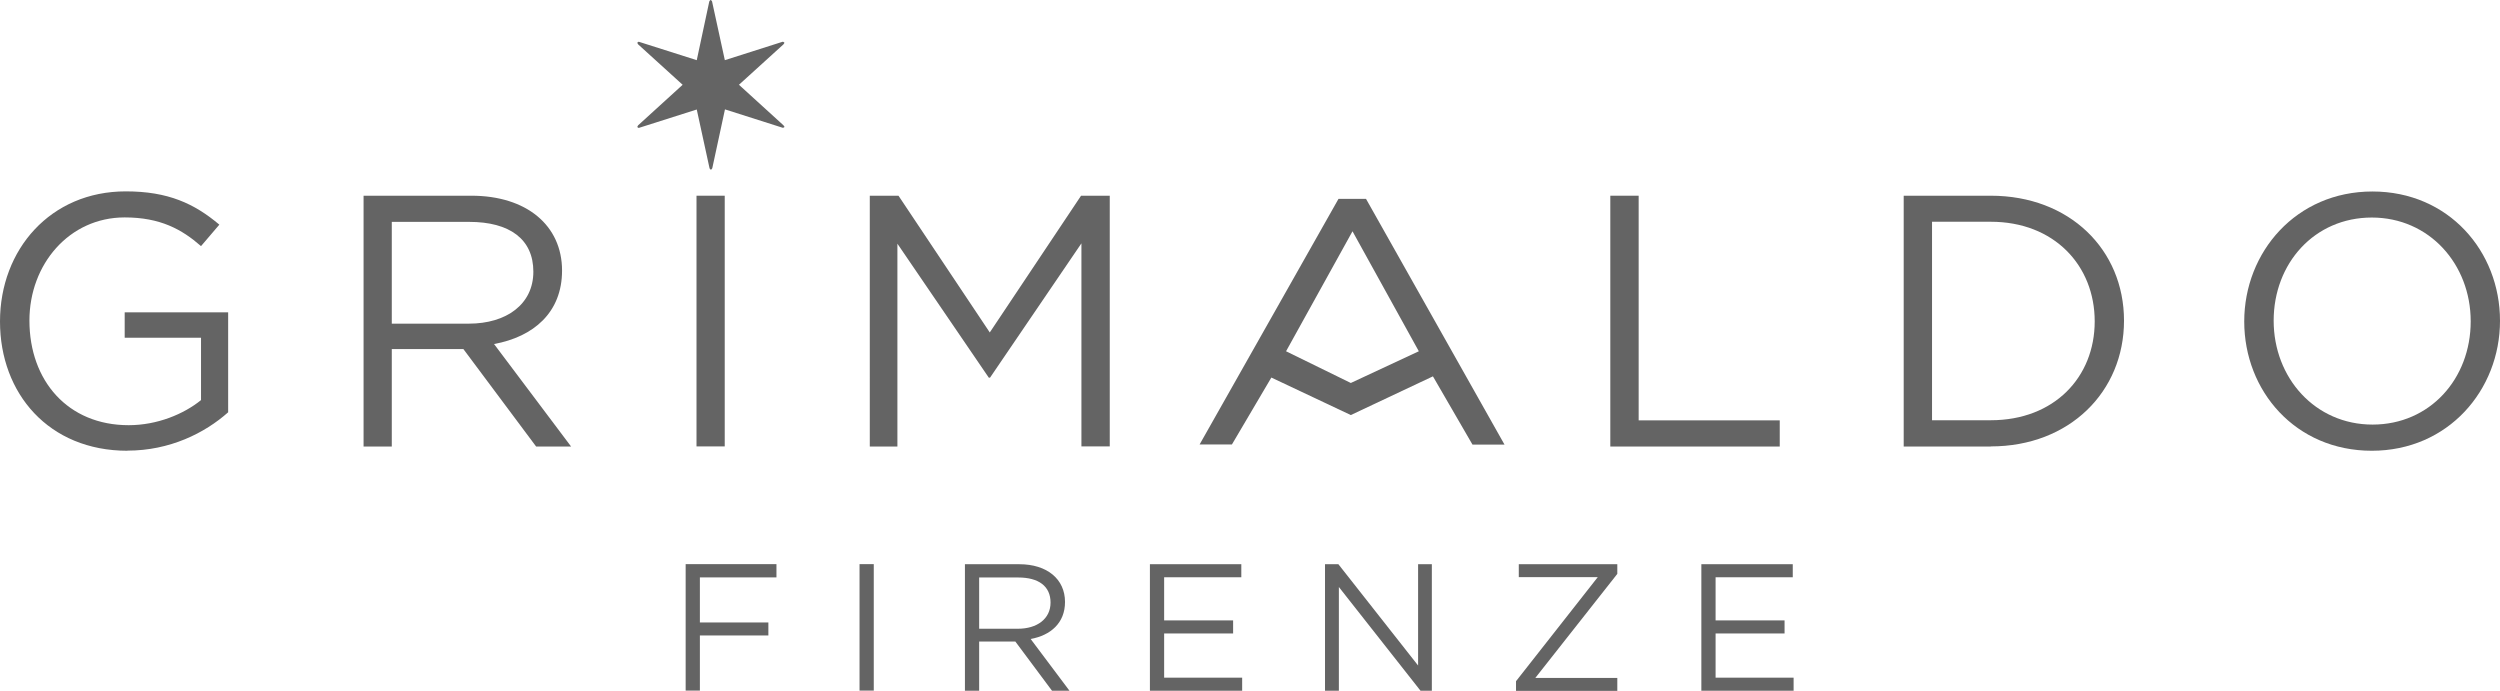
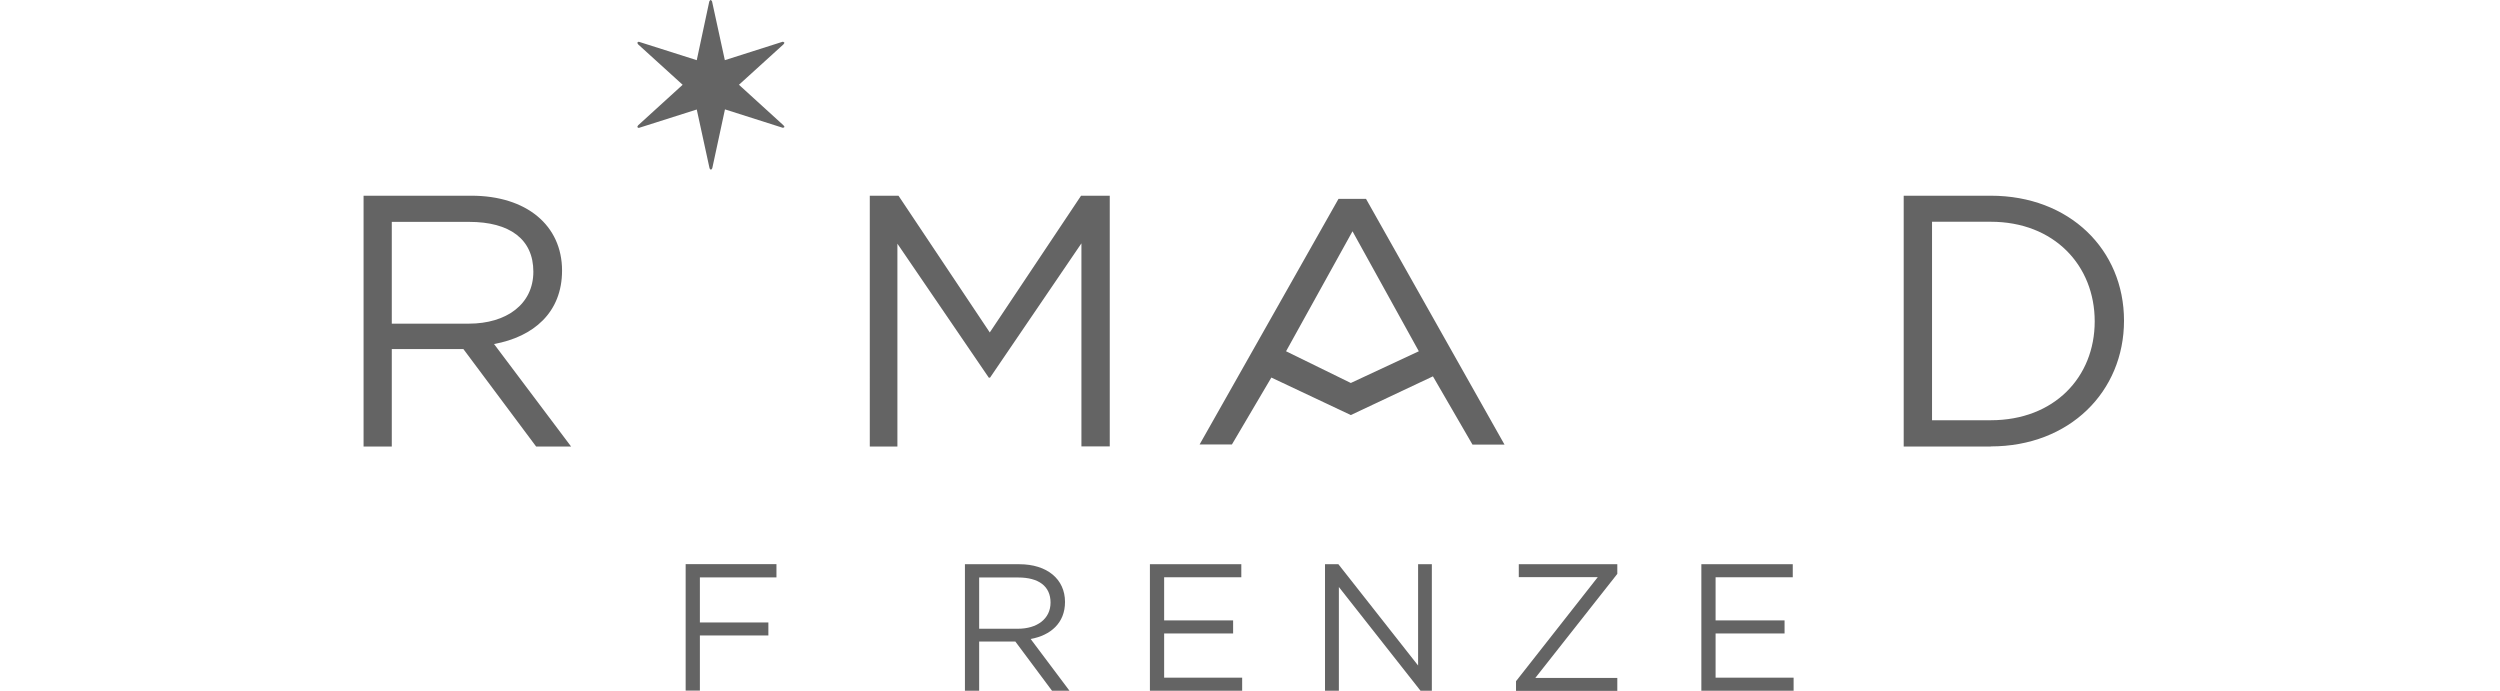
<svg xmlns="http://www.w3.org/2000/svg" id="Ebene_2" data-name="Ebene 2" viewBox="0 0 207.32 57.28">
  <defs>
    <style> .cls-1 { fill: #646464; } </style>
  </defs>
  <g id="Ebene_1-2" data-name="Ebene 1">
    <g>
      <path class="cls-1" d="M64.39,47.88h-6.35v3.74h5.68v1.08h-5.68v4.57h-1.18v-10.49h7.53v1.09" />
-       <path class="cls-1" d="M71.28,57.27h1.18v-10.49h-1.18v10.49" />
      <path class="cls-1" d="M87.24,57.28l-3.04-4.08h-3v4.08h-1.18v-10.49h4.51c2.31,0,3.79,1.24,3.79,3.13,0,1.75-1.2,2.77-2.85,3.07l3.22,4.29h-1.46Zm-2.8-9.39h-3.24v4.25h3.22c1.57,0,2.7-.81,2.7-2.17s-.99-2.08-2.68-2.08" />
      <path class="cls-1" d="M102.93,47.87h-6.39v3.58h5.72v1.08h-5.72v3.67h6.47v1.08h-7.65v-10.49h7.58v1.08" />
      <path class="cls-1" d="M117.59,46.79h1.15v10.49h-.94l-6.77-8.6v8.6h-1.15v-10.49h1.11l6.61,8.4v-8.4" />
      <path class="cls-1" d="M125.95,47.85v-1.06h8.17v.8l-6.8,8.63h6.8v1.07h-8.4v-.8l6.78-8.63h-6.56" />
      <path class="cls-1" d="M148.66,47.87h-6.39v3.58h5.72v1.08h-5.72v3.67h6.47v1.08h-7.65v-10.49h7.58v1.08" />
      <path class="cls-1" d="M124.78,36.87h-2.67l-3.28-5.66-6.81,3.21-6.59-3.11-3.27,5.55h-2.68l11.52-20.37h2.28l11.48,20.37Zm-12.62-17.69l-5.51,9.95,5.37,2.63,5.64-2.63-5.5-9.95" />
-       <path class="cls-1" d="M10.57,37.38c-6.53,0-10.57-4.75-10.57-10.72S4.19,15.87,10.43,15.87c3.51,0,5.68,1.01,7.76,2.76l-1.52,1.78c-1.6-1.4-3.39-2.38-6.33-2.38-4.6,0-7.9,3.89-7.9,8.55,0,4.99,3.18,8.68,8.23,8.68,2.37,0,4.57-.92,6-2.08v-5.17h-6.33v-2.11h8.58v8.29c-1.93,1.72-4.84,3.18-8.35,3.18" />
      <path class="cls-1" d="M44.46,37.03l-6.03-8.08h-5.94v8.08h-2.34V16.23h8.94c4.57,0,7.52,2.46,7.52,6.21,0,3.48-2.37,5.49-5.64,6.09l6.39,8.5h-2.89Zm-5.55-18.63h-6.42v8.44h6.39c3.12,0,5.35-1.61,5.35-4.31s-1.97-4.13-5.32-4.13" />
-       <path class="cls-1" d="M57.76,37.02h2.34V16.23h-2.34v20.79" />
      <path class="cls-1" d="M82.12,31.32h-.12l-7.58-11.11v16.82h-2.29V16.23h2.38l7.57,11.34,7.57-11.34h2.38v20.79h-2.35V20.18l-7.58,11.14" />
-       <path class="cls-1" d="M133.55,16.23h2.34v18.63h11.7v2.17h-14.05V16.23" />
      <path class="cls-1" d="M165.09,37.03h-7.22V16.23h7.22c6.54,0,11.05,4.48,11.05,10.36s-4.51,10.43-11.05,10.43m0-18.63h-4.87v16.46h4.87c5.26,0,8.62-3.57,8.62-8.2s-3.36-8.26-8.62-8.26" />
-       <path class="cls-1" d="M196.69,37.38c-6.33,0-10.58-4.96-10.58-10.72s4.31-10.78,10.63-10.78,10.58,4.96,10.58,10.72-4.31,10.78-10.63,10.78m0-19.34c-4.76,0-8.14,3.8-8.14,8.55s3.44,8.62,8.2,8.62,8.14-3.8,8.14-8.56-3.45-8.61-8.2-8.61" />
      <path class="cls-1" d="M65.05,10.48v.06l-.11,.06-.08-.02-4.74-1.51-1.05,4.87c-.03,.05-.04,.08-.06,.1-.01,.01-.03,.02-.07,.02-.03,0-.05-.02-.06-.04-.02-.02-.03-.04-.04-.07l-1.06-4.87-4.75,1.51-.07,.02-.1-.06v-.06l.06-.1,3.69-3.36-3.69-3.35-.06-.1v-.06l.1-.06,.07,.02,4.75,1.51L58.82,.12s.04-.07,.06-.09c.02-.02,.04-.03,.05-.03,.03,.01,.06,.03,.07,.05,.02,.02,.04,.04,.05,.07l1.06,4.87,4.74-1.51,.08-.02,.11,.06v.06l-.07,.1-3.69,3.35,3.69,3.36,.07,.1" />
    </g>
  </g>
</svg>